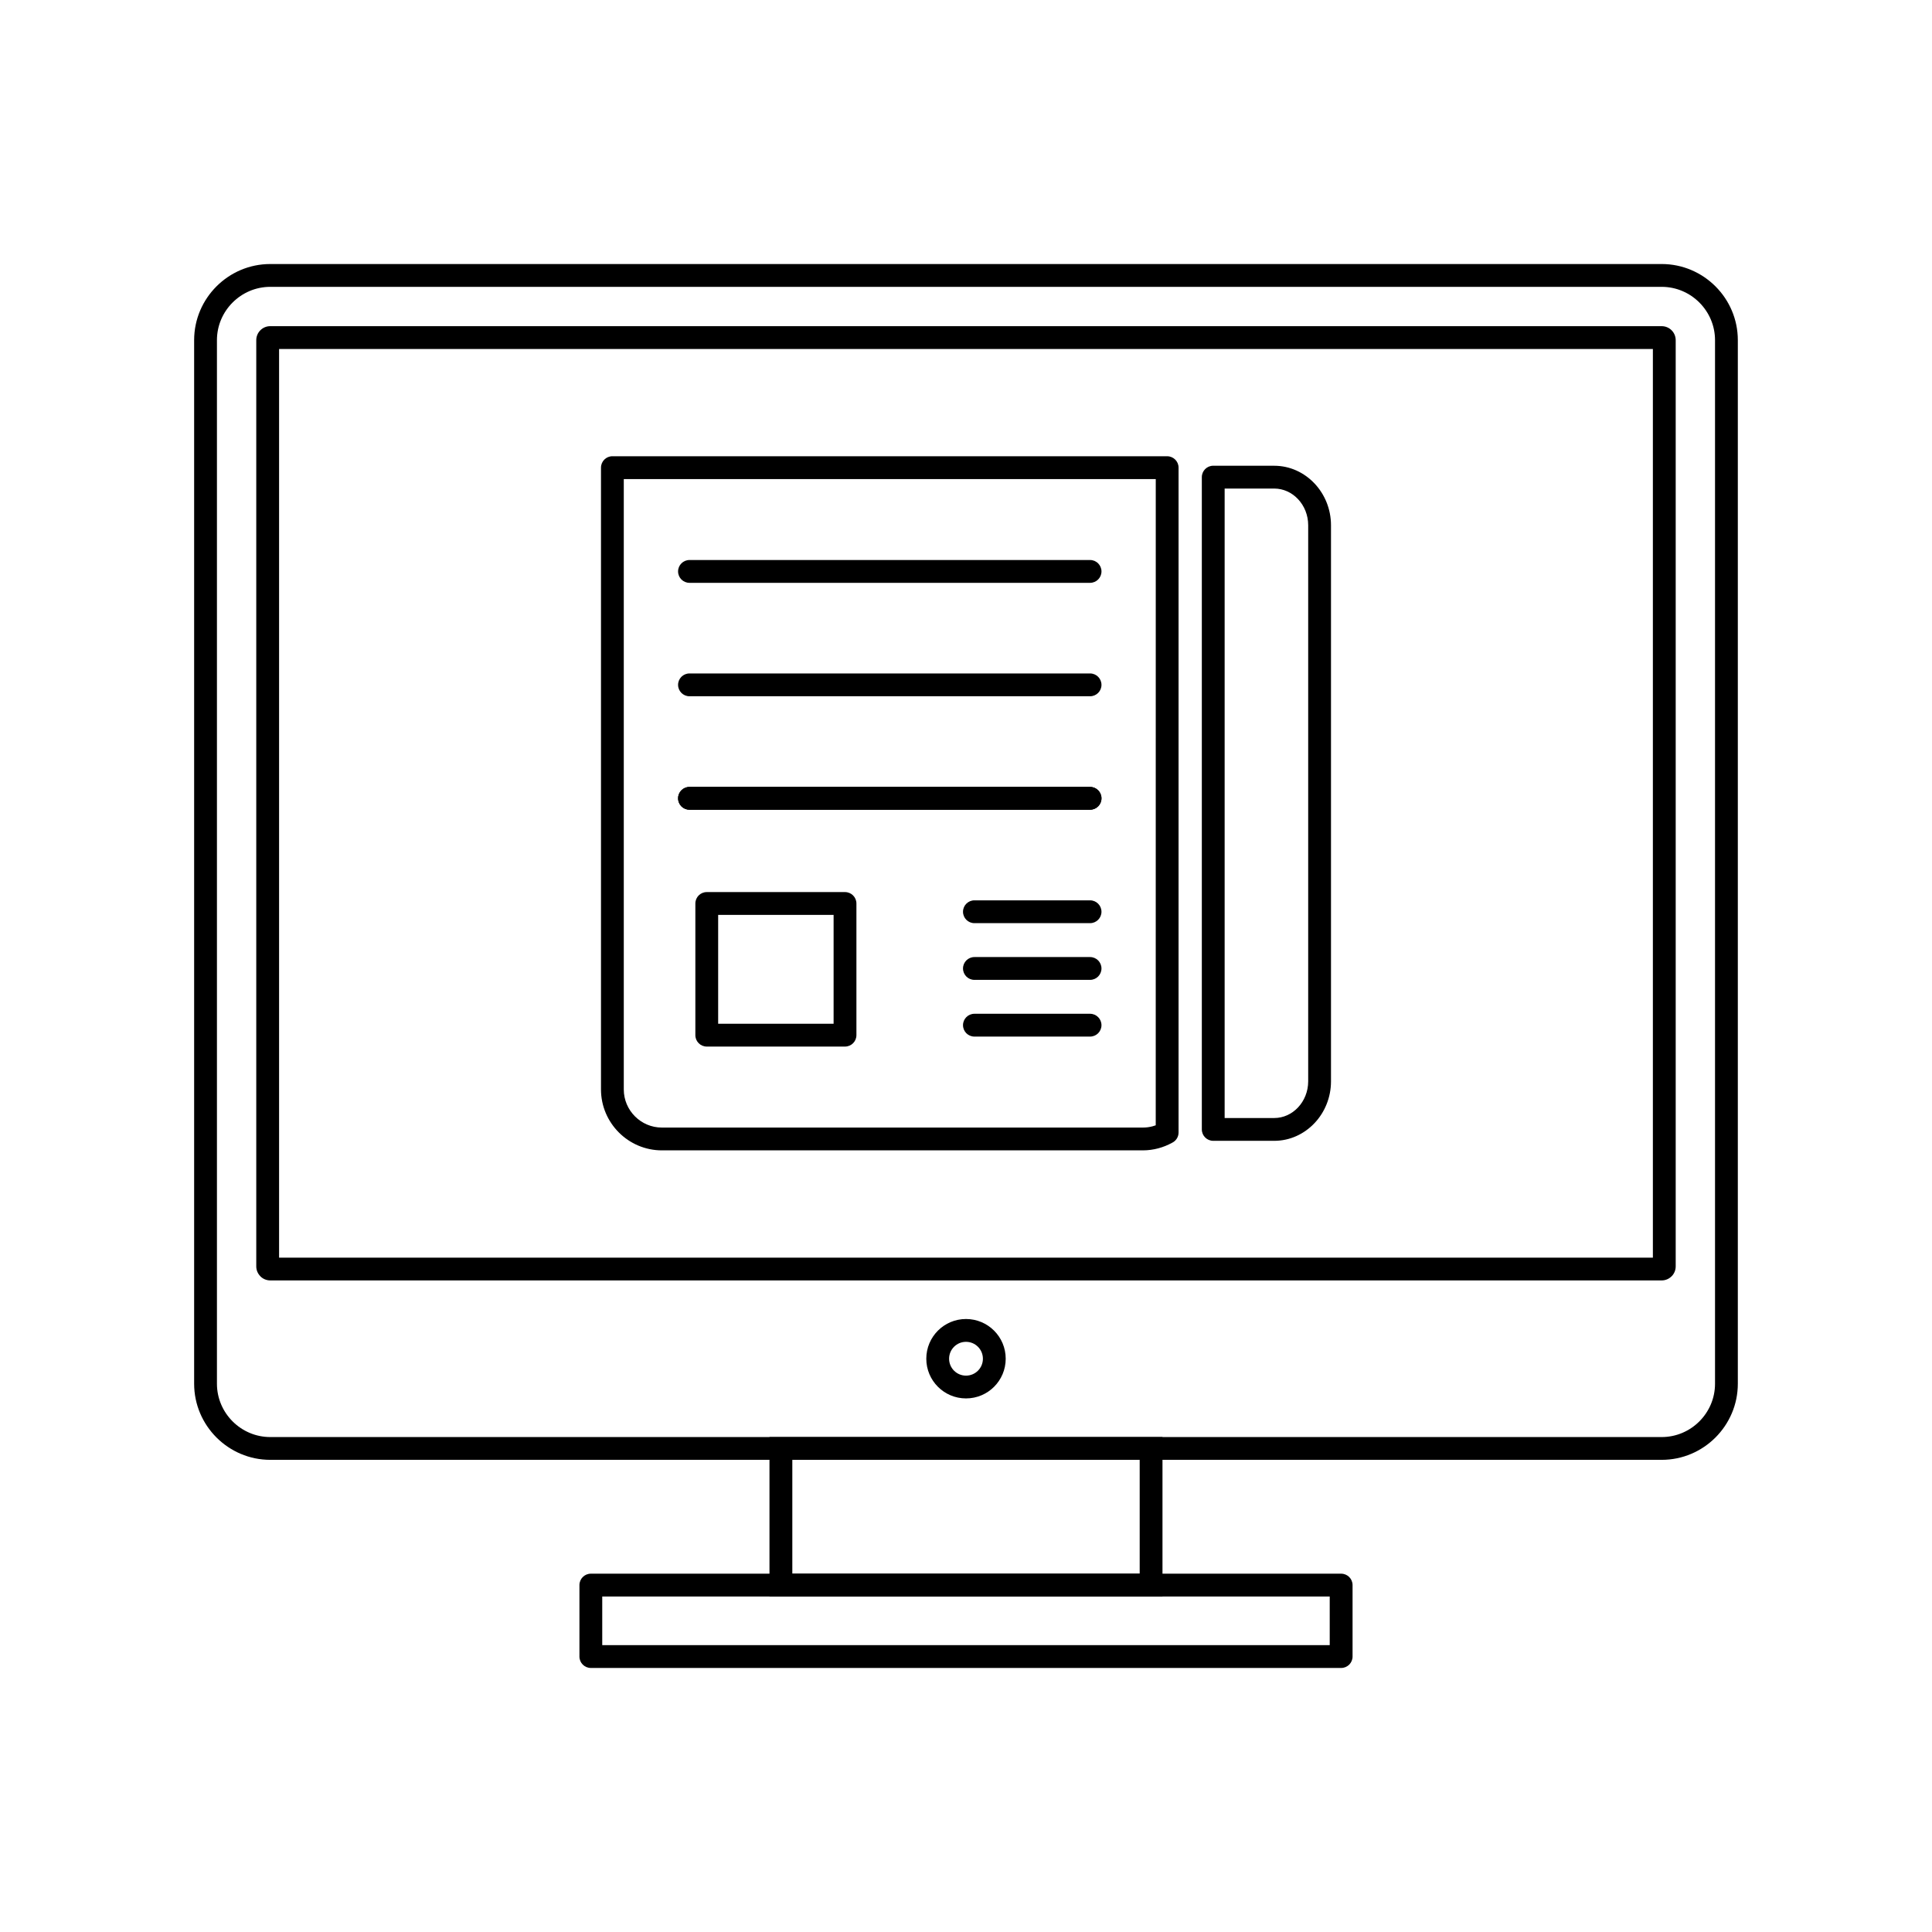
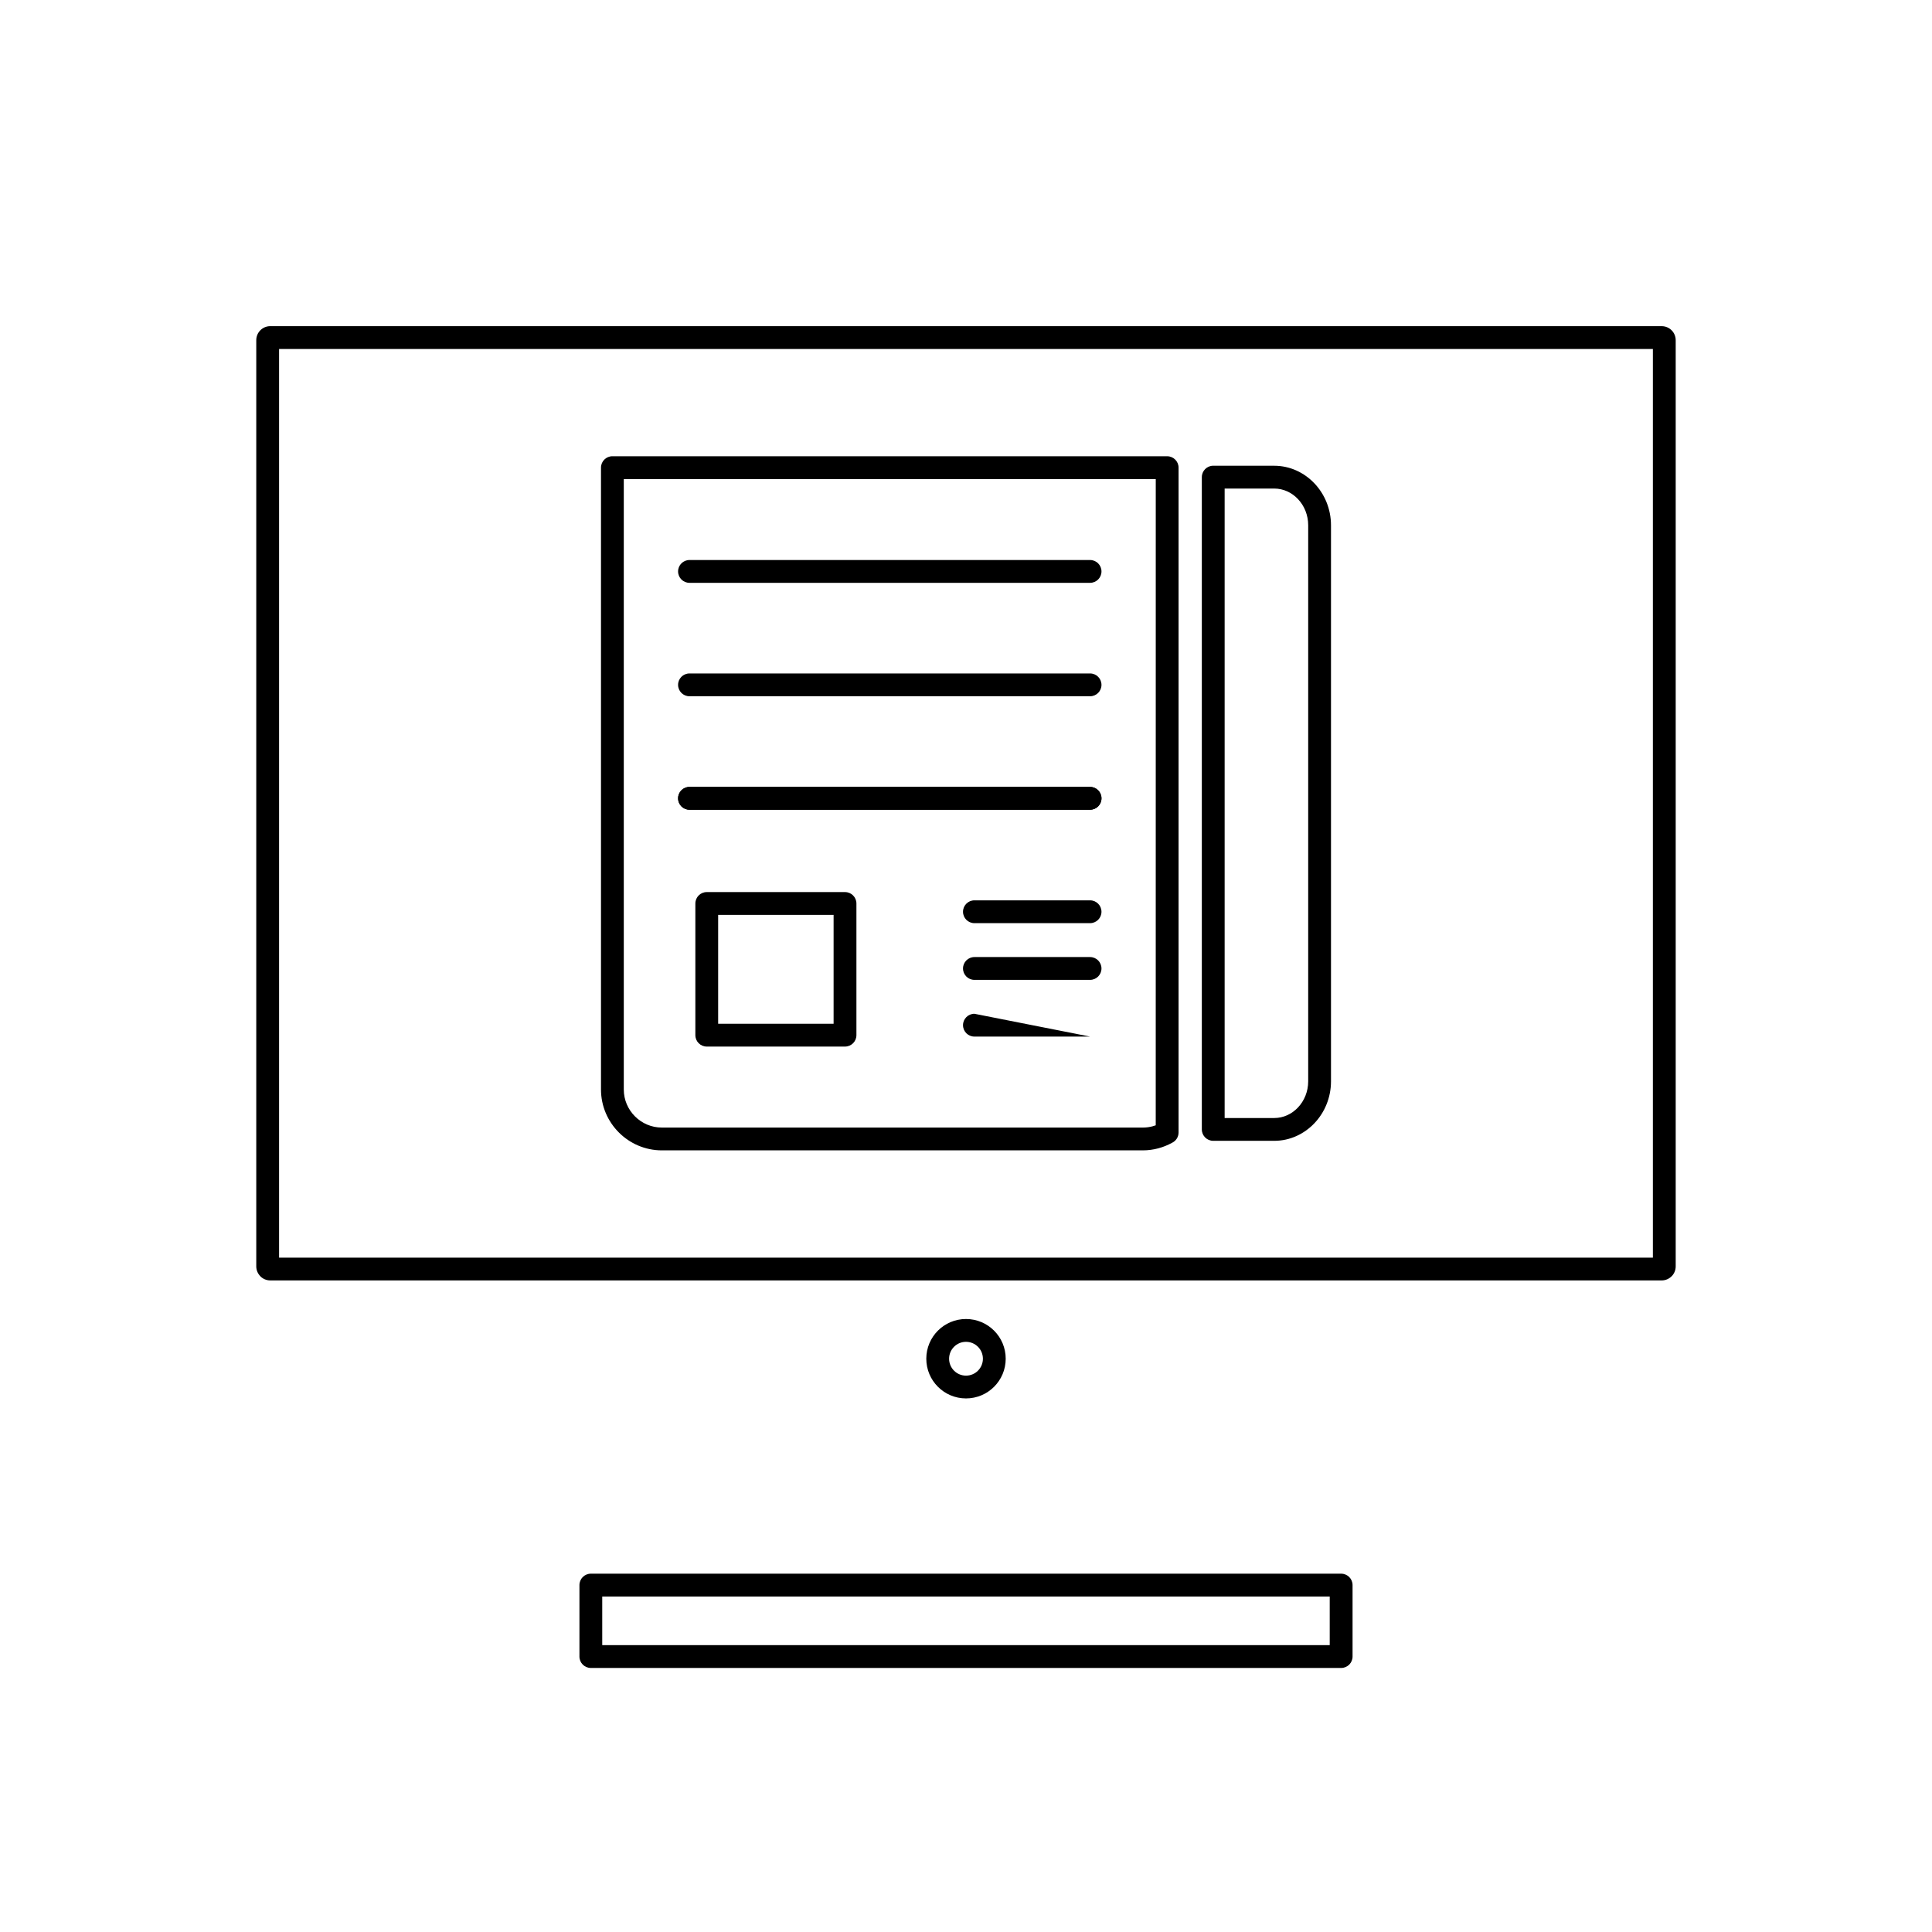
<svg xmlns="http://www.w3.org/2000/svg" fill="#000000" width="800px" height="800px" version="1.1" viewBox="144 144 512 512">
  <g>
    <path d="m465.52 267.43h16.16c4.168 0 7.953 1.801 10.688 4.699 2.688 2.852 4.359 6.769 4.359 11.066v147.37c0 4.297-1.668 8.219-4.359 11.066-2.734 2.898-6.519 4.699-10.688 4.699h-16.16c-1.668 0-3.023-1.352-3.023-3.023v-172.86c0-1.668 1.352-3.023 3.023-3.023zm16.16 6.047h-13.137v166.81h13.137c2.445 0 4.672-1.066 6.297-2.789 1.668-1.77 2.707-4.223 2.707-6.934v-147.37c0-2.711-1.035-5.164-2.707-6.934-1.621-1.719-3.852-2.789-6.297-2.789z" />
    <path d="m306.29 264.91h147.02c1.668 0 3.023 1.352 3.023 3.023v176.19c0 1.219-0.719 2.266-1.758 2.746-1.133 0.621-2.344 1.109-3.613 1.449-1.328 0.352-2.703 0.539-4.106 0.539h-127.45c-4.441 0-8.477-1.812-11.398-4.738-2.922-2.922-4.738-6.957-4.738-11.398v-164.79c0-1.668 1.352-3.023 3.023-3.023zm144 6.047h-140.98v161.77c0 2.773 1.137 5.293 2.965 7.125 1.832 1.832 4.352 2.965 7.125 2.965h127.45c0.902 0 1.766-0.113 2.57-0.328 0.293-0.078 0.578-0.168 0.863-0.27z" />
    <path d="m326.72 292.41c-1.668 0-3.023 1.352-3.023 3.023 0 1.668 1.352 3.023 3.023 3.023h106.16c1.668 0 3.023-1.352 3.023-3.023 0-1.668-1.352-3.023-3.023-3.023z" />
    <path d="m326.72 322.47c-1.668 0-3.023 1.352-3.023 3.023 0 1.668 1.352 3.023 3.023 3.023h106.16c1.668 0 3.023-1.352 3.023-3.023 0-1.668-1.352-3.023-3.023-3.023z" />
    <path d="m326.72 352.54c-1.668 0-3.023 1.352-3.023 3.023 0 1.668 1.352 3.023 3.023 3.023h106.16c1.668 0 3.023-1.352 3.023-3.023 0-1.668-1.352-3.023-3.023-3.023z" />
    <path d="m326.72 352.54c-1.668 0-3.023 1.352-3.023 3.023 0 1.668 1.352 3.023 3.023 3.023h106.16c1.668 0 3.023-1.352 3.023-3.023 0-1.668-1.352-3.023-3.023-3.023z" />
    <path d="m402.23 382.6c-1.668 0-3.023 1.352-3.023 3.023 0 1.668 1.352 3.023 3.023 3.023h30.648c1.668 0 3.023-1.352 3.023-3.023 0-1.668-1.352-3.023-3.023-3.023z" />
    <path d="m402.23 397.63c-1.668 0-3.023 1.352-3.023 3.023 0 1.668 1.352 3.023 3.023 3.023h30.648c1.668 0 3.023-1.352 3.023-3.023 0-1.668-1.352-3.023-3.023-3.023z" />
-     <path d="m402.23 412.66c-1.668 0-3.023 1.352-3.023 3.023 0 1.668 1.352 3.023 3.023 3.023h30.648c1.668 0 3.023-1.352 3.023-3.023 0-1.668-1.352-3.023-3.023-3.023z" />
+     <path d="m402.23 412.66c-1.668 0-3.023 1.352-3.023 3.023 0 1.668 1.352 3.023 3.023 3.023h30.648z" />
    <path d="m331.3 380.41h36.637c1.668 0 3.023 1.352 3.023 3.023v34.895c0 1.668-1.352 3.023-3.023 3.023h-36.637c-1.668 0-3.023-1.352-3.023-3.023v-34.895c0-1.668 1.352-3.023 3.023-3.023zm33.613 6.047h-30.594v28.848h30.594z" />
-     <path d="m215.62 213.97h368.75c5.551 0 10.594 2.269 14.25 5.922 3.656 3.656 5.922 8.699 5.922 14.25v276.56c0 5.551-2.269 10.594-5.922 14.25-3.656 3.656-8.699 5.922-14.25 5.922h-368.75c-5.551 0-10.594-2.269-14.25-5.922-3.656-3.656-5.922-8.699-5.922-14.25v-276.56c0-5.551 2.269-10.594 5.922-14.25 3.656-3.656 8.699-5.922 14.25-5.922zm368.75 6.047h-368.75c-3.883 0-7.414 1.59-9.977 4.152s-4.152 6.094-4.152 9.977v276.56c0 3.883 1.59 7.414 4.152 9.977s6.094 4.152 9.977 4.152h368.75c3.883 0 7.414-1.59 9.977-4.152s4.152-6.094 4.152-9.977v-276.56c0-3.883-1.59-7.414-4.152-9.977s-6.094-4.152-9.977-4.152z" />
    <path d="m215.62 230.44h368.75c1.023 0 1.953 0.418 2.621 1.086 0.672 0.672 1.086 1.598 1.086 2.621v245.47c0 1.023-0.418 1.949-1.086 2.621h-0.012c-0.672 0.672-1.594 1.086-2.609 1.086h-368.75c-1.023 0-1.953-0.418-2.621-1.086l0.008-0.008c-0.676-0.676-1.094-1.602-1.094-2.617v-245.47c0-1.023 0.418-1.953 1.086-2.621 0.672-0.672 1.598-1.086 2.621-1.086zm366.41 6.047h-364.07v240.8h364.07z" />
    <path d="m400 493.55c2.906 0 5.539 1.18 7.441 3.082 1.906 1.906 3.082 4.535 3.082 7.441s-1.18 5.539-3.082 7.441c-1.906 1.906-4.535 3.082-7.441 3.082s-5.539-1.18-7.441-3.082c-1.906-1.906-3.082-4.535-3.082-7.441s1.18-5.539 3.082-7.441c1.906-1.906 4.535-3.082 7.441-3.082zm3.168 7.359c-0.812-0.809-1.93-1.312-3.168-1.312s-2.359 0.5-3.168 1.312c-0.812 0.812-1.312 1.93-1.312 3.168s0.5 2.359 1.312 3.168c0.812 0.812 1.93 1.312 3.168 1.312s2.359-0.5 3.168-1.312c0.812-0.812 1.312-1.93 1.312-3.168s-0.5-2.359-1.312-3.168z" />
-     <path d="m350.95 524.83h101.12v42.258h-104.15v-42.258zm95.078 6.047h-92.055v30.164h92.055z" />
    <path d="m303.6 579.98h192.79v-12.891h-192.79zm195.82 6.047h-198.84c-1.668 0-3.023-1.352-3.023-3.023v-18.938c0-1.668 1.352-3.023 3.023-3.023h198.84c1.668 0 3.023 1.352 3.023 3.023v18.938c0 1.668-1.352 3.023-3.023 3.023z" />
  </g>
</svg>